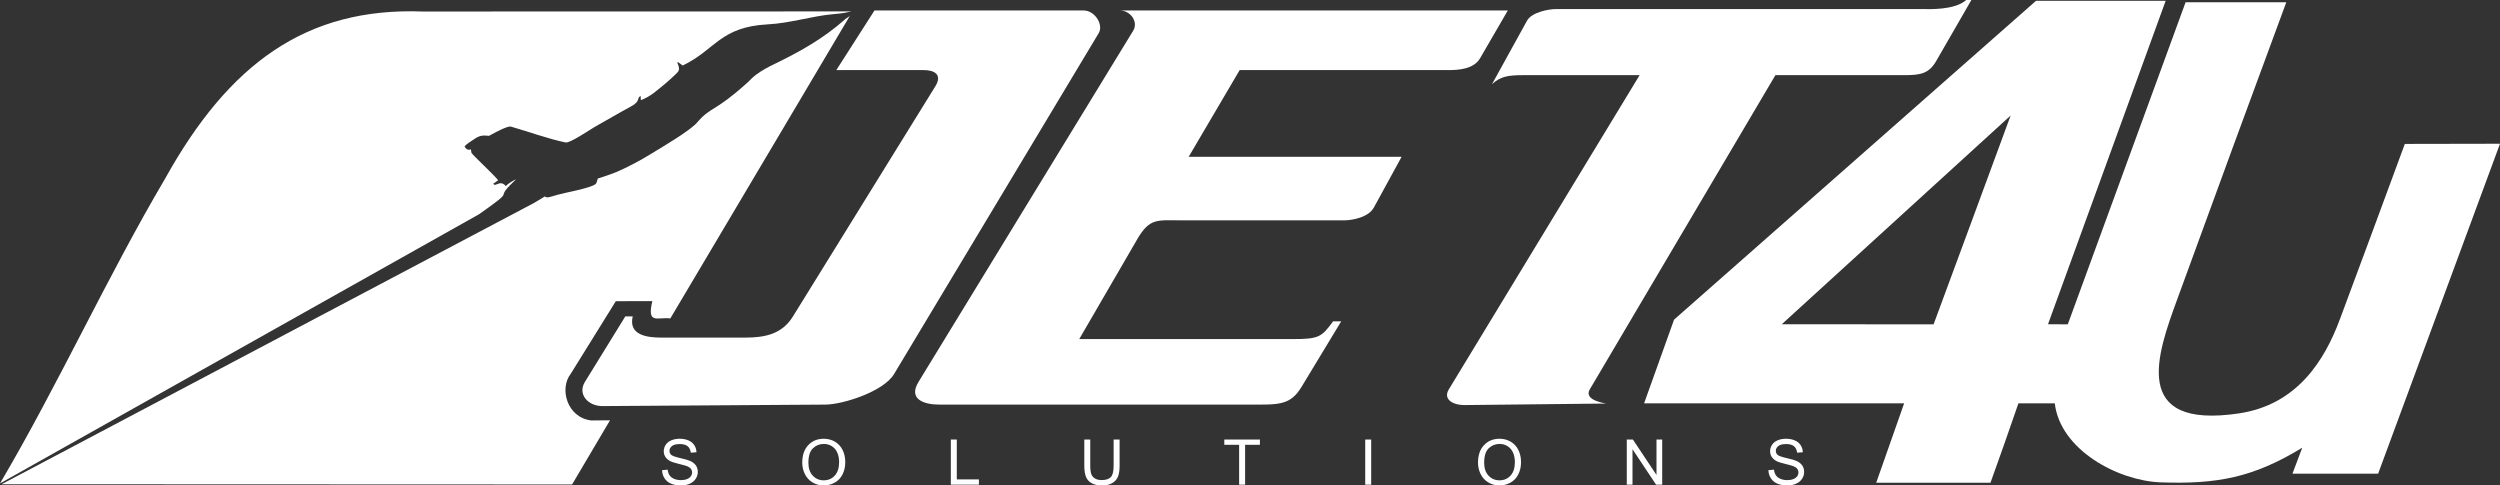
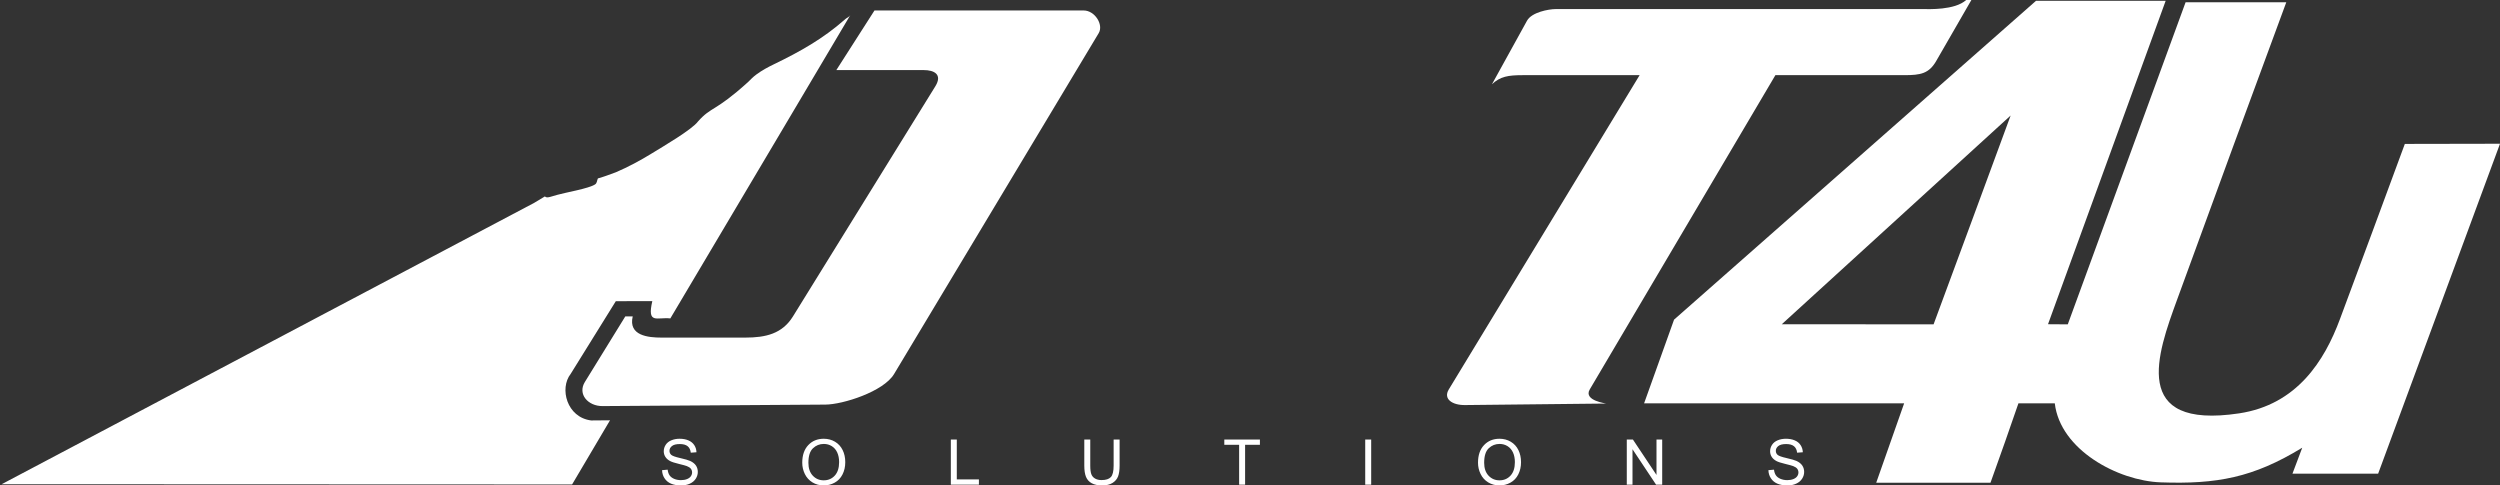
<svg xmlns="http://www.w3.org/2000/svg" width="206" height="40" viewBox="0 0 206 40" fill="none">
  <rect x="0" y="0" width="206" height="40" fill="#333333" stroke="none" />
  <path fill-rule="evenodd" clip-rule="evenodd" d="M165.677 9.518C164.074 13.855 160.945 22.39 159.327 26.726L146.819 26.718C147.972 25.664 164.437 10.65 165.677 9.518ZM135.473 33.236L156.901 33.236C156.313 34.916 155.022 38.578 154.6 39.776H164.017C164.715 37.847 165.739 34.933 166.318 33.236L169.315 33.237C169.759 37.067 174.521 39.623 178.05 39.746C182.657 39.907 185.653 39.368 189.704 36.891C189.571 37.248 189.068 38.585 188.899 39.028L195.959 39.028C197.712 34.281 204.691 15.387 206 11.844L198.158 11.859C196.454 16.498 194.548 21.627 192.807 26.308C191.535 29.729 189.27 33.345 184.504 34.061C175.477 35.417 177.784 29.111 179.373 24.748C182.223 16.921 185.989 6.667 188.39 0.186L180.092 0.189C177.076 8.437 173.095 19.318 170.385 26.727L168.756 26.716C170.207 22.73 175.292 8.741 178.45 0.068H167.766C167.124 0.632 138.521 25.82 137.942 26.339C137.328 28.049 135.88 32.108 135.473 33.236L135.473 33.236Z" fill="white" />
  <path fill-rule="evenodd" clip-rule="evenodd" d="M47.141 39.92L0.133 39.901L44.006 16.722L44.896 16.187C45.016 16.299 45.161 16.268 45.345 16.221C45.528 16.174 45.749 16.104 45.932 16.052C46.576 15.866 48.539 15.534 49.042 15.19C49.208 15.076 49.191 14.843 49.267 14.701C49.36 14.701 50.576 14.269 50.75 14.194C51.771 13.756 52.754 13.228 53.702 12.645C54.632 12.072 57.029 10.678 57.517 10.006C58.638 8.749 58.9 9.238 61.625 6.774C61.864 6.547 62.022 6.36 62.333 6.132C62.8 5.79 63.285 5.529 63.796 5.283C65.929 4.252 67.804 3.197 69.579 1.639C69.792 1.432 69.944 1.445 70.078 1.221C70.515 0.493 59.744 18.652 55.236 26.237C54.138 26.115 53.302 26.758 53.751 24.812L50.743 24.818L47.022 30.81C46.081 32.01 46.708 34.395 48.711 34.645L50.265 34.632L47.14 39.92L47.141 39.92Z" fill="white" />
  <path d="M54.555 38.742L55.015 38.7C55.037 38.888 55.088 39.041 55.168 39.161C55.248 39.281 55.372 39.378 55.54 39.453C55.709 39.526 55.898 39.563 56.109 39.563C56.296 39.563 56.461 39.536 56.604 39.479C56.747 39.423 56.853 39.346 56.923 39.248C56.993 39.15 57.028 39.044 57.028 38.929C57.028 38.813 56.995 38.712 56.927 38.624C56.86 38.538 56.749 38.465 56.593 38.405C56.494 38.367 56.274 38.306 55.934 38.224C55.593 38.142 55.355 38.065 55.219 37.992C55.042 37.898 54.911 37.782 54.825 37.644C54.737 37.507 54.694 37.352 54.694 37.181C54.694 36.992 54.748 36.816 54.854 36.653C54.96 36.489 55.114 36.366 55.319 36.281C55.522 36.196 55.749 36.153 55.998 36.153C56.273 36.153 56.515 36.197 56.725 36.287C56.934 36.375 57.095 36.506 57.208 36.679C57.322 36.852 57.382 37.047 57.39 37.266L56.92 37.302C56.895 37.067 56.809 36.89 56.663 36.77C56.518 36.65 56.302 36.59 56.017 36.59C55.721 36.59 55.504 36.645 55.369 36.754C55.233 36.863 55.165 36.995 55.165 37.149C55.165 37.282 55.214 37.392 55.309 37.479C55.404 37.565 55.65 37.654 56.048 37.744C56.447 37.835 56.72 37.914 56.869 37.981C57.083 38.081 57.243 38.207 57.346 38.36C57.448 38.513 57.499 38.688 57.499 38.888C57.499 39.086 57.443 39.272 57.33 39.447C57.217 39.621 57.056 39.757 56.845 39.854C56.633 39.952 56.396 40 56.131 40C55.797 40 55.516 39.951 55.29 39.853C55.063 39.755 54.887 39.608 54.758 39.41C54.629 39.213 54.562 38.991 54.555 38.742V38.742ZM66.105 38.126C66.105 37.509 66.271 37.026 66.601 36.677C66.931 36.327 67.358 36.153 67.88 36.153C68.223 36.153 68.531 36.236 68.806 36.399C69.08 36.563 69.29 36.792 69.434 37.086C69.578 37.378 69.65 37.711 69.65 38.083C69.65 38.46 69.574 38.797 69.422 39.095C69.271 39.393 69.056 39.618 68.778 39.77C68.5 39.924 68.199 40 67.878 40C67.528 40 67.217 39.915 66.942 39.746C66.668 39.577 66.459 39.347 66.317 39.054C66.176 38.762 66.105 38.453 66.105 38.126L66.105 38.126ZM66.612 38.135C66.612 38.583 66.732 38.935 66.972 39.193C67.212 39.45 67.513 39.579 67.875 39.579C68.244 39.579 68.547 39.449 68.786 39.189C69.024 38.929 69.143 38.56 69.143 38.082C69.143 37.779 69.092 37.515 68.99 37.29C68.889 37.065 68.74 36.89 68.544 36.766C68.347 36.642 68.127 36.58 67.883 36.58C67.536 36.58 67.238 36.699 66.988 36.938C66.738 37.177 66.612 37.576 66.612 38.135L66.612 38.135ZM78.349 39.938V36.216H78.84V39.501H80.662V39.938H78.349V39.938ZM91.763 36.216H92.255V38.365C92.255 38.739 92.213 39.036 92.129 39.257C92.044 39.476 91.893 39.655 91.674 39.793C91.454 39.931 91.166 40 90.809 40C90.463 40 90.18 39.94 89.96 39.82C89.739 39.699 89.582 39.526 89.488 39.298C89.394 39.07 89.346 38.759 89.346 38.365V36.216H89.838V38.364C89.838 38.687 89.868 38.926 89.928 39.079C89.987 39.232 90.089 39.351 90.235 39.433C90.38 39.517 90.557 39.558 90.767 39.558C91.126 39.558 91.382 39.476 91.534 39.312C91.687 39.148 91.763 38.832 91.763 38.364V36.216H91.763ZM102.104 39.938V36.652H100.883V36.216H103.817V36.652H102.596V39.938H102.104ZM112.494 39.938V36.216H112.986V39.938H112.494ZM121.788 38.126C121.788 37.509 121.953 37.026 122.284 36.677C122.614 36.327 123.04 36.153 123.563 36.153C123.905 36.153 124.213 36.236 124.488 36.399C124.763 36.563 124.972 36.792 125.116 37.086C125.26 37.378 125.333 37.711 125.333 38.083C125.333 38.46 125.257 38.797 125.105 39.095C124.953 39.393 124.739 39.618 124.461 39.77C124.182 39.924 123.882 40 123.56 40C123.211 40 122.9 39.915 122.624 39.746C122.35 39.577 122.141 39.347 122 39.054C121.858 38.762 121.788 38.453 121.788 38.126L121.788 38.126ZM122.295 38.135C122.295 38.583 122.415 38.935 122.655 39.193C122.895 39.45 123.196 39.579 123.558 39.579C123.927 39.579 124.23 39.449 124.469 39.189C124.707 38.929 124.826 38.56 124.826 38.082C124.826 37.779 124.775 37.515 124.673 37.29C124.571 37.065 124.422 36.89 124.226 36.766C124.03 36.642 123.81 36.58 123.566 36.58C123.219 36.58 122.92 36.699 122.67 36.938C122.42 37.177 122.295 37.576 122.295 38.135L122.295 38.135ZM134.047 39.938V36.216H134.551L136.495 39.137V36.216H136.965V39.938H136.462L134.518 37.016V39.938H134.047ZM145.717 38.742L146.178 38.7C146.199 38.888 146.25 39.041 146.331 39.161C146.411 39.281 146.535 39.378 146.703 39.453C146.871 39.526 147.061 39.563 147.272 39.563C147.459 39.563 147.624 39.536 147.767 39.479C147.91 39.423 148.016 39.346 148.086 39.248C148.156 39.15 148.191 39.044 148.191 38.929C148.191 38.813 148.157 38.712 148.09 38.624C148.023 38.538 147.911 38.465 147.756 38.405C147.657 38.367 147.437 38.306 147.096 38.224C146.756 38.142 146.518 38.065 146.381 37.992C146.205 37.898 146.073 37.782 145.987 37.644C145.9 37.507 145.857 37.352 145.857 37.181C145.857 36.992 145.91 36.816 146.017 36.653C146.123 36.489 146.277 36.366 146.481 36.281C146.685 36.196 146.912 36.153 147.161 36.153C147.435 36.153 147.678 36.197 147.887 36.287C148.097 36.375 148.258 36.506 148.371 36.679C148.484 36.852 148.545 37.047 148.553 37.266L148.082 37.302C148.057 37.067 147.972 36.89 147.826 36.77C147.68 36.65 147.465 36.59 147.18 36.59C146.883 36.59 146.667 36.645 146.532 36.754C146.396 36.863 146.328 36.995 146.328 37.149C146.328 37.282 146.376 37.392 146.472 37.479C146.567 37.565 146.813 37.654 147.211 37.744C147.61 37.835 147.883 37.914 148.031 37.981C148.246 38.081 148.406 38.207 148.508 38.36C148.611 38.513 148.662 38.688 148.662 38.888C148.662 39.086 148.606 39.272 148.493 39.447C148.38 39.621 148.219 39.757 148.007 39.854C147.796 39.952 147.559 40 147.294 40C146.959 40 146.679 39.951 146.453 39.853C146.226 39.755 146.049 39.608 145.921 39.41C145.791 39.213 145.724 38.991 145.717 38.742V38.742Z" fill="white" />
-   <path fill-rule="evenodd" clip-rule="evenodd" d="M70.155 0.941L34.833 0.949C25.218 0.592 18.857 5.261 13.599 14.73C8.83 22.812 4.769 31.753 0 39.834L39.48 17.649C39.497 17.638 39.513 17.626 39.53 17.614C42.744 15.352 40.587 16.628 42.317 14.974C42.358 14.933 42.497 14.808 42.521 14.768C42.294 14.877 41.824 15.145 41.683 15.336C41.566 15.188 41.398 15.075 41.21 15.102C40.925 15.142 40.767 15.348 40.643 15.135C40.79 15.06 40.91 14.938 41.045 14.859C40.912 14.631 39.505 13.294 39.245 13.024C38.755 12.514 38.874 12.69 38.802 12.307C38.568 12.394 38.413 12.304 38.276 12.065C38.441 11.863 38.752 11.683 39.111 11.44C39.484 11.186 39.762 11.141 40.088 11.176C40.375 11.207 40.281 11.195 40.545 11.056C40.871 10.883 41.821 10.366 42.099 10.431C43.421 10.81 45.32 11.488 46.612 11.738C46.977 11.808 48.644 10.658 49.041 10.436C50.036 9.88 51.014 9.3 52.019 8.757C52.794 8.338 52.446 8.077 52.786 7.904L52.807 8.254C53.19 8.108 53.572 7.892 53.899 7.637C54.498 7.17 55.108 6.664 55.654 6.138C55.917 5.884 56.006 5.79 55.917 5.45C55.881 5.316 55.804 5.231 55.822 5.109C55.934 5.13 56.144 5.337 56.252 5.401C58.982 4.089 59.315 2.216 63.277 2.006C65.119 1.909 66.882 1.326 68.684 1.163C68.983 1.136 69.251 1.119 69.581 1.061L70.155 0.941H70.155Z" fill="white" />
  <path d="M122.938 6.941L125.828 1.704C126.207 1.016 127.587 0.748 128.205 0.748H158.465C158.88 0.748 161.069 0.858 162.014 0H162.442L159.542 5.029C158.941 6.072 158.24 6.193 156.93 6.193H146.293L130.996 32.088C130.441 33.028 132.424 33.252 132.358 33.252L120.712 33.377C119.666 33.388 118.903 32.876 119.381 32.088L135.105 6.193H125.508C124.249 6.193 123.629 6.303 122.938 6.941L122.938 6.941Z" fill="white" />
  <path d="M73.669 30.823L90.533 2.731C90.952 2.033 90.211 0.863 89.296 0.863H72.057L68.913 5.775H76.126C76.943 5.775 77.69 6.111 77.069 7.115L65.34 26.073C64.456 27.503 63.099 27.818 61.412 27.818H54.504C53.415 27.818 51.759 27.662 52.136 26.073H51.524L48.195 31.472C47.573 32.481 48.457 33.469 49.645 33.461L68.016 33.339C69.451 33.33 72.799 32.271 73.669 30.823L73.669 30.823Z" fill="white" />
-   <path d="M93.376 2.528L75.684 31.472C74.817 32.891 76.127 33.34 77.409 33.34H102.963C105.364 33.34 106.312 33.423 107.247 31.878L110.515 26.479H109.843C108.91 27.777 108.659 27.94 106.537 27.94H88.93L93.716 19.7C94.747 17.924 95.387 18.157 97.409 18.157H110.736C111.455 18.157 112.767 17.904 113.206 17.101L115.492 12.92H97.947L102.148 5.775H119.387C120.181 5.775 121.439 5.695 121.958 4.801L124.243 0.863H92.271C93.164 0.863 93.816 1.809 93.376 2.528V2.528Z" fill="white" />
</svg>